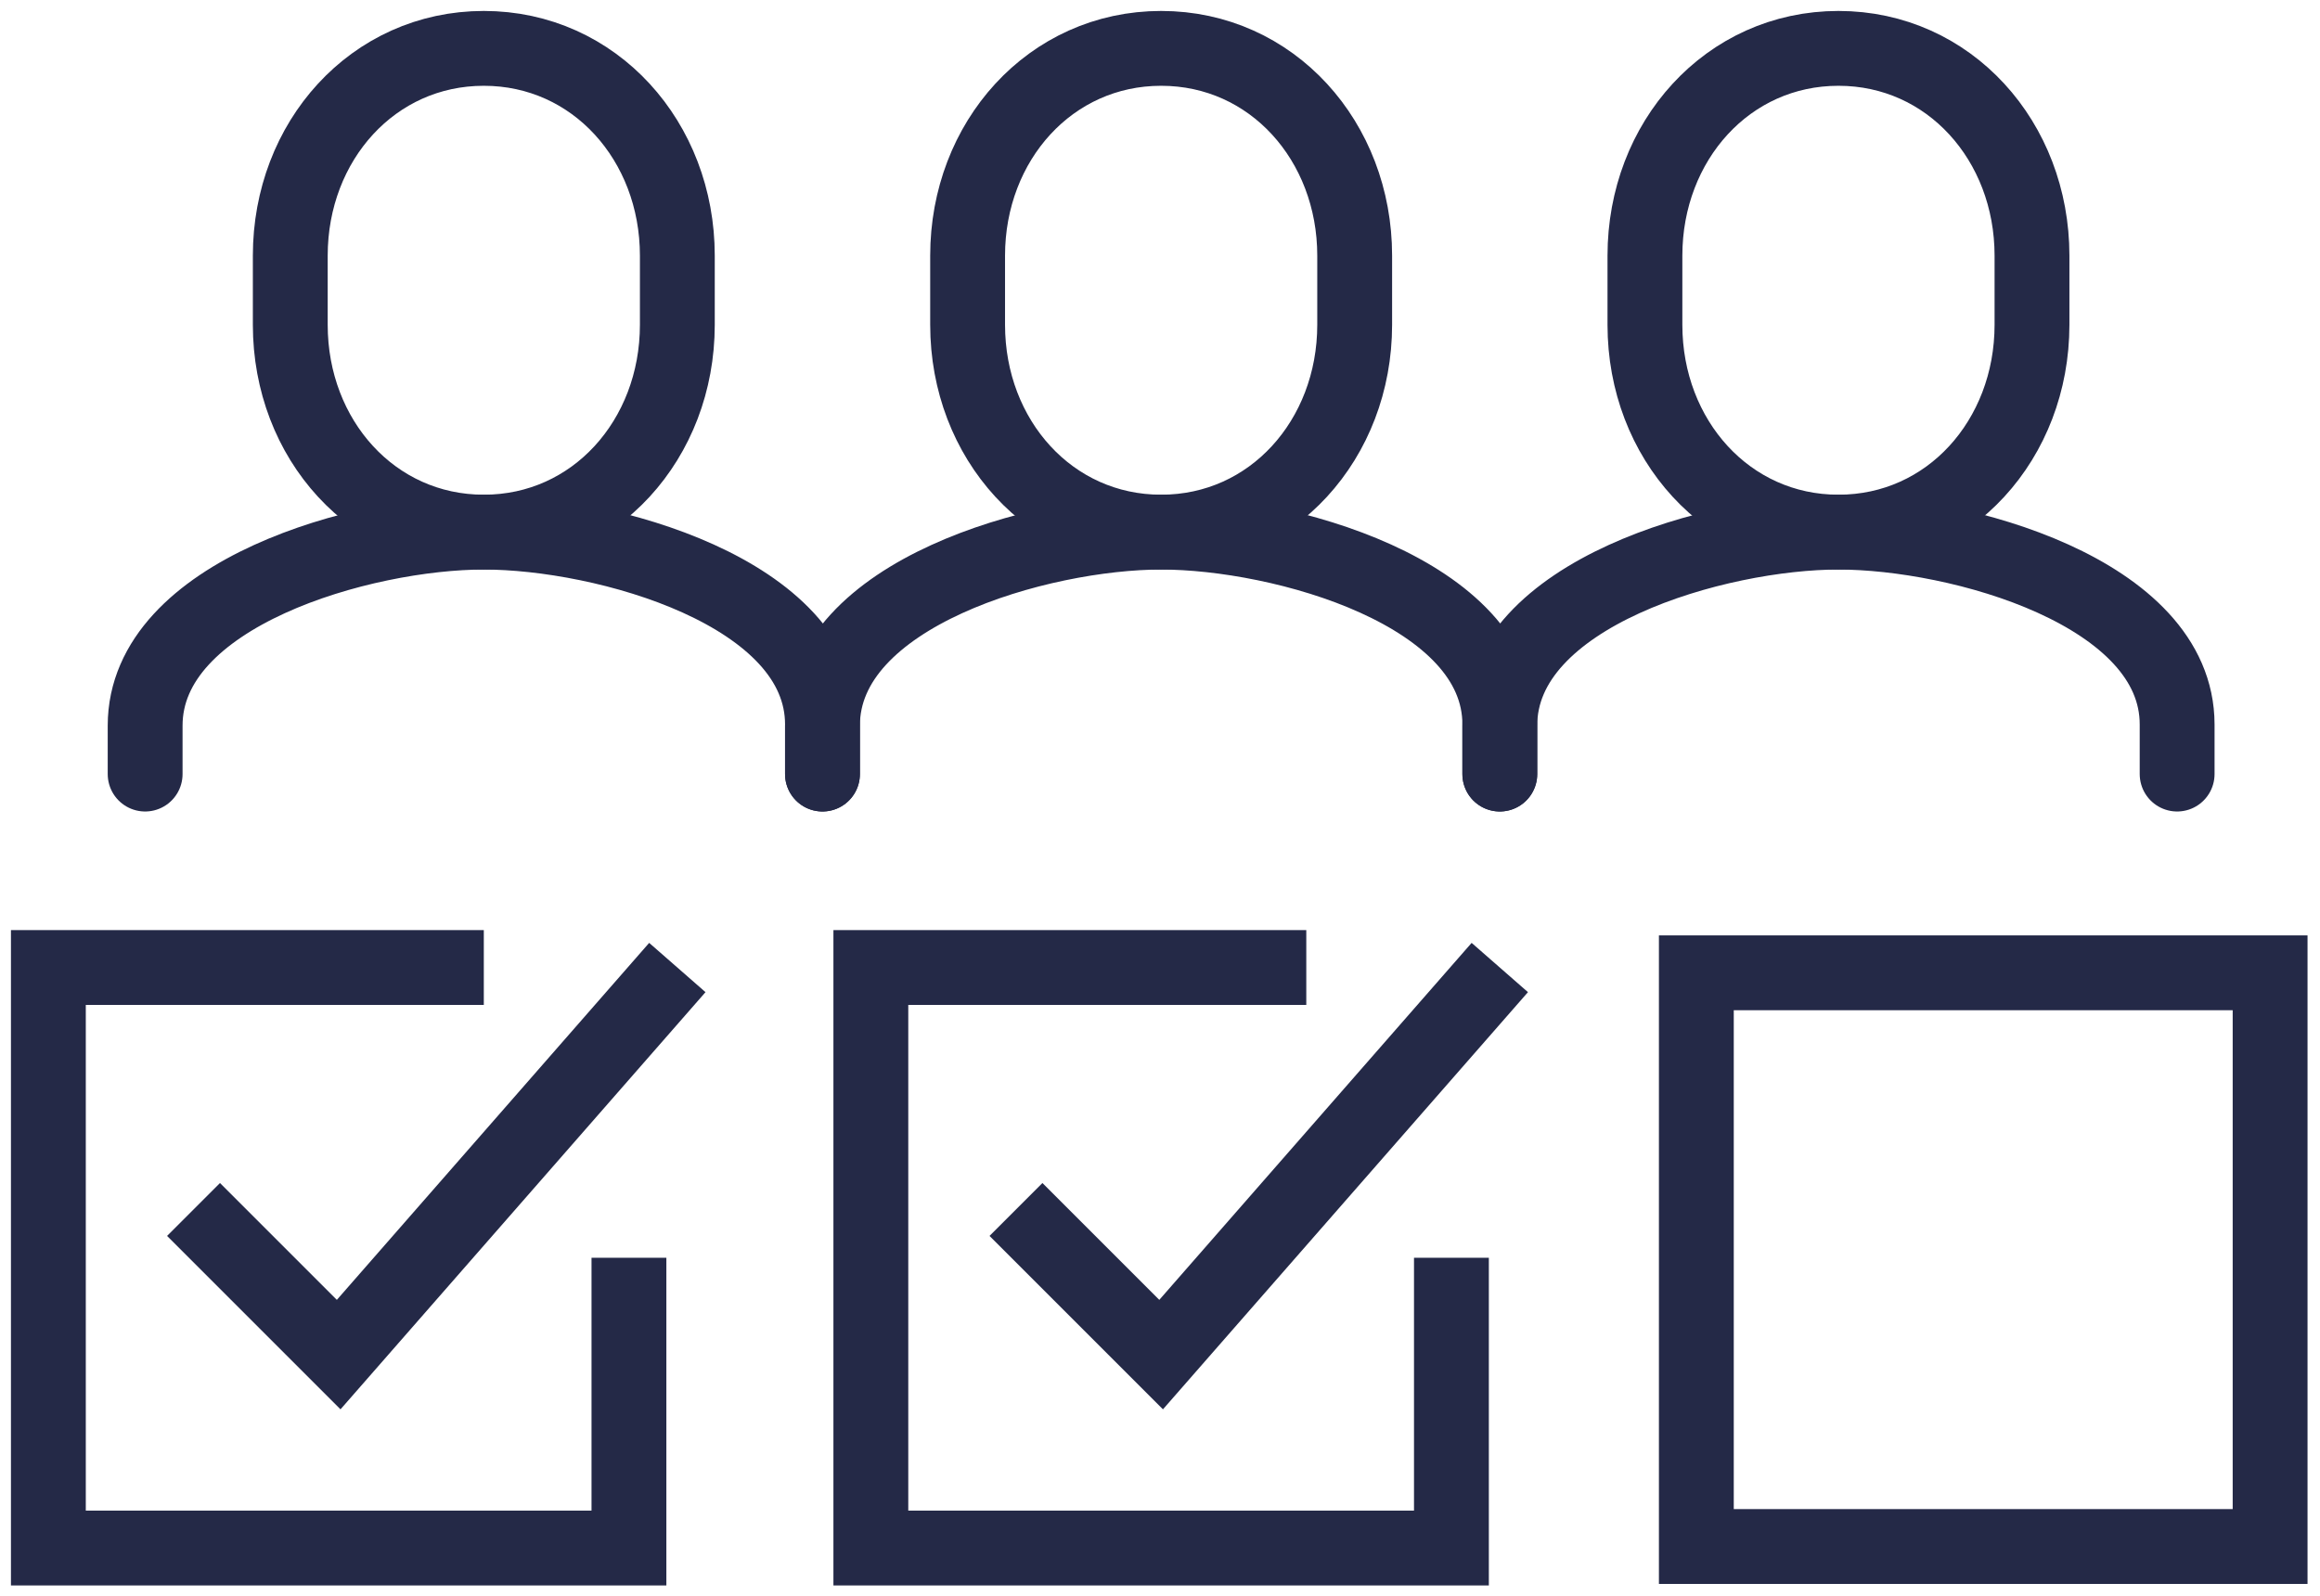
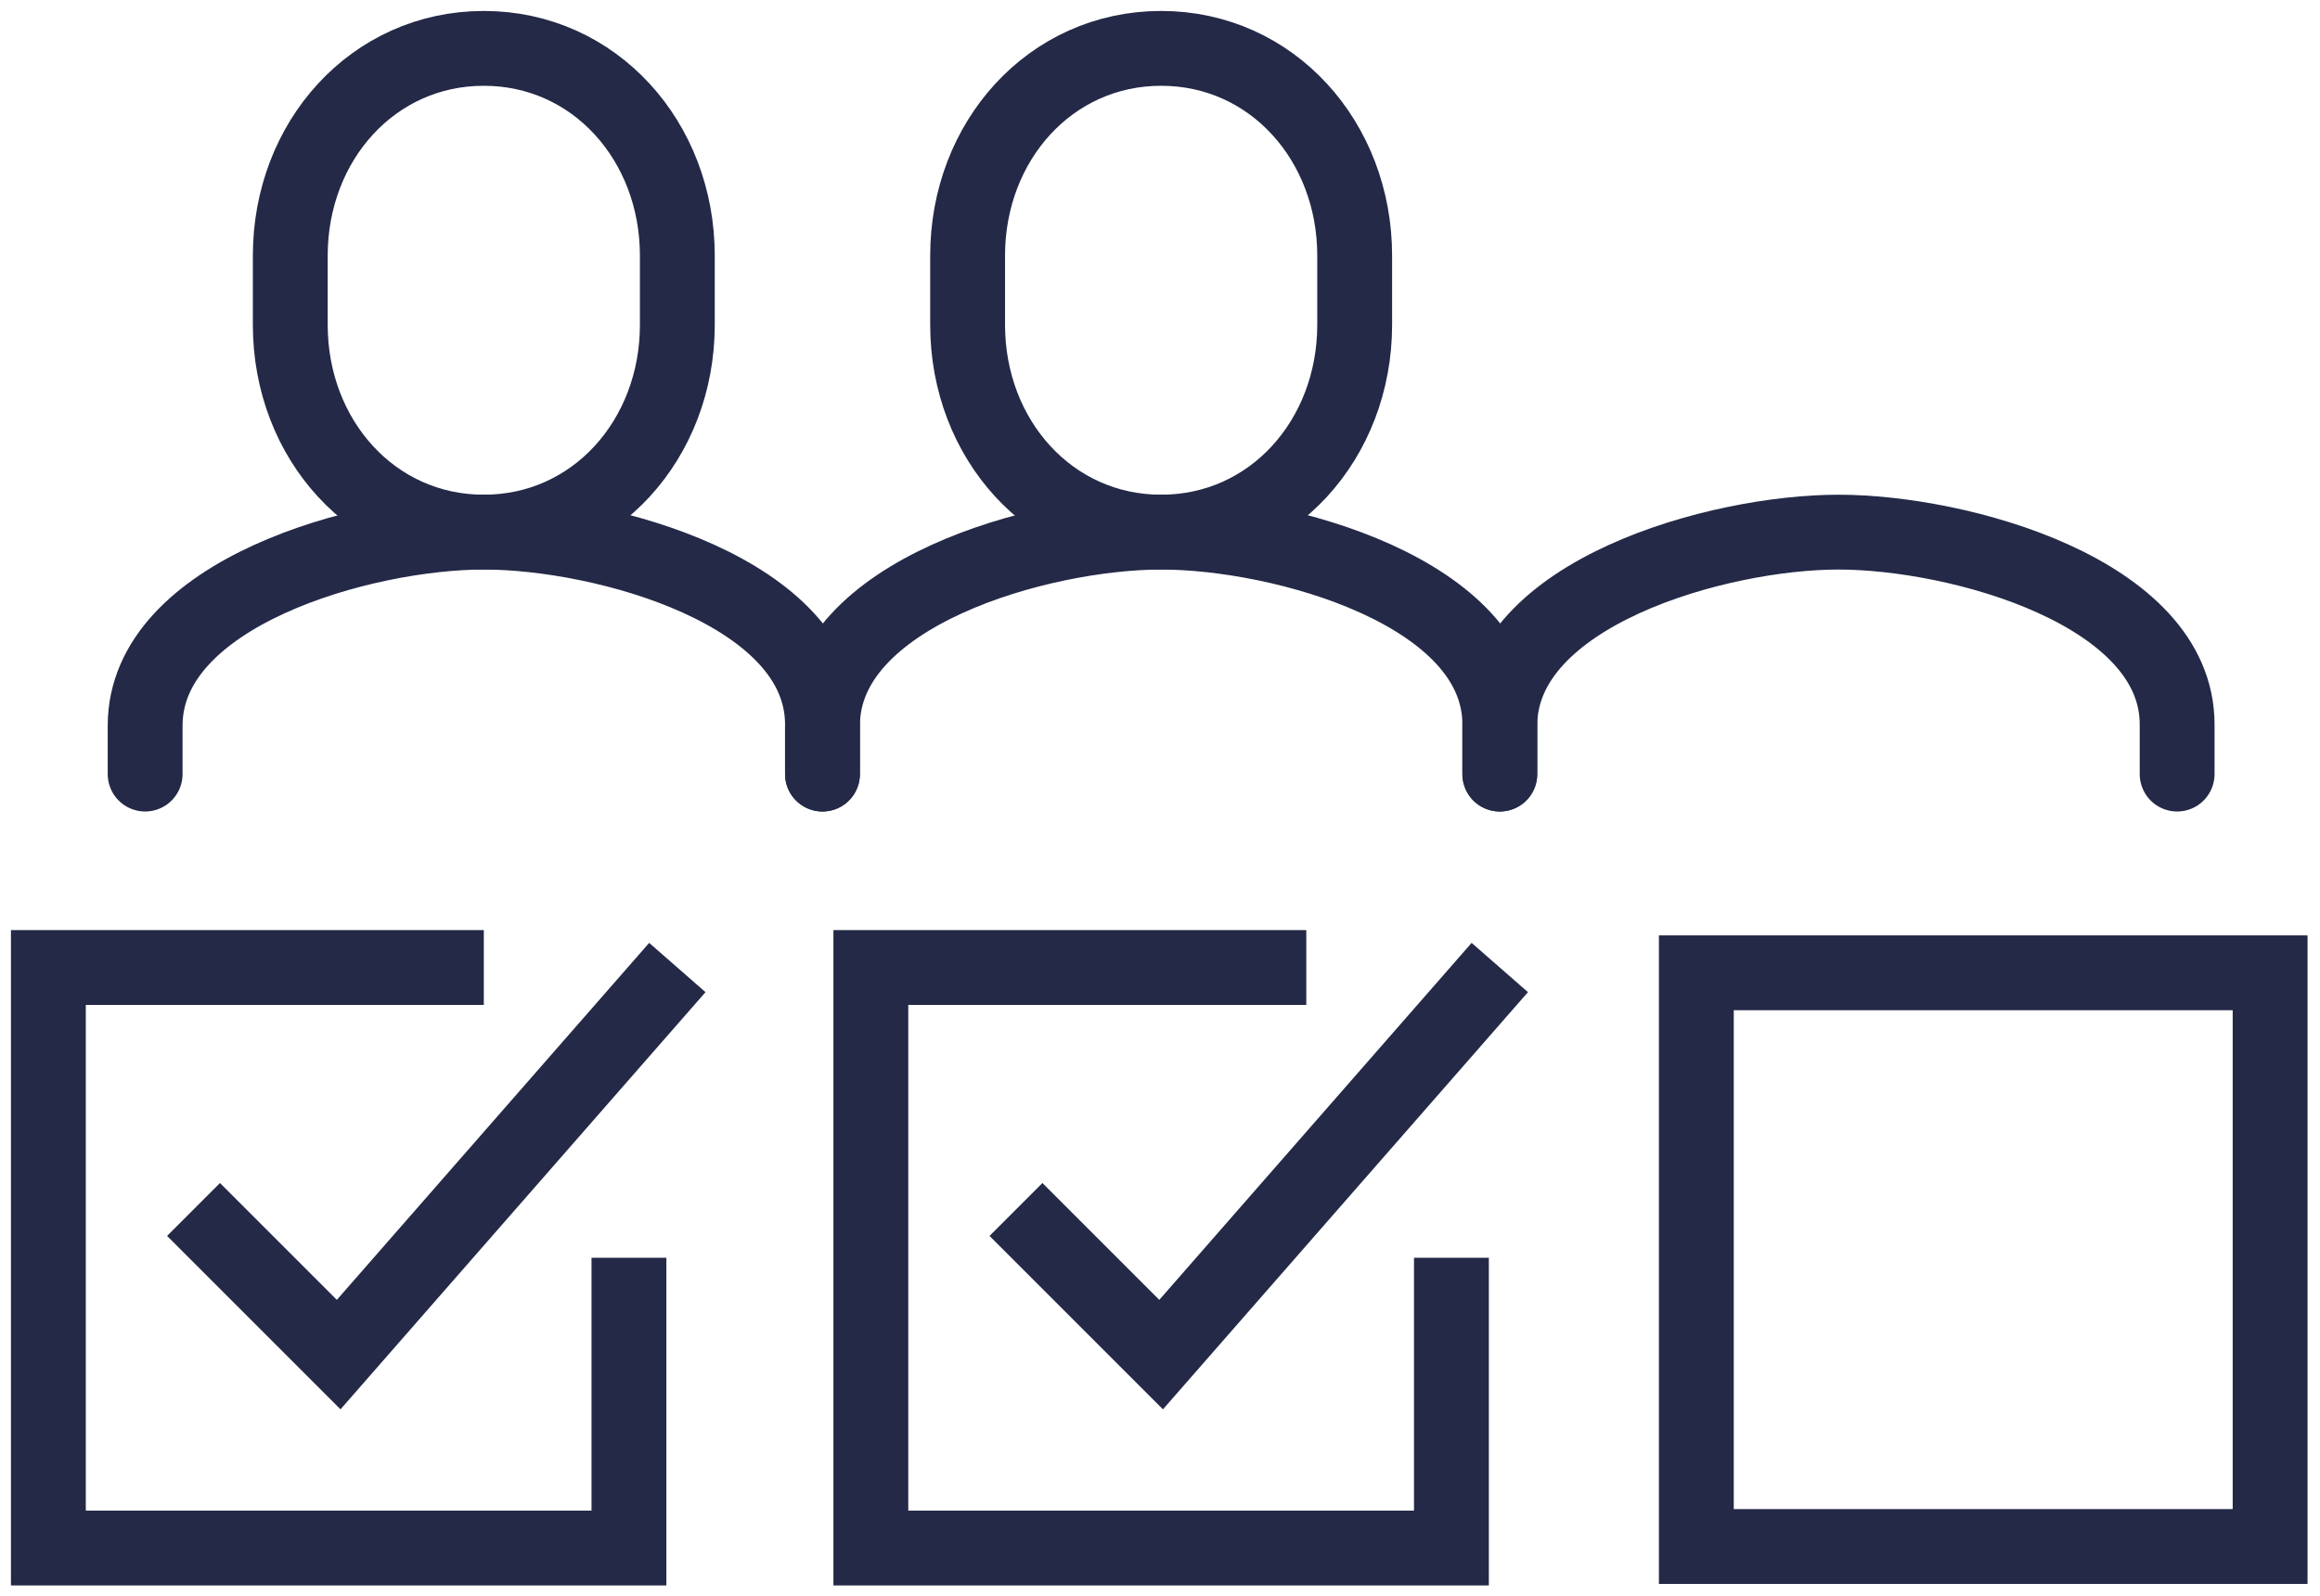
<svg xmlns="http://www.w3.org/2000/svg" id="Group_377" data-name="Group 377" width="93px" height="64px" viewBox="0 0 93 64">
  <defs>
    <clipPath id="clip-path">
      <rect id="Rectangle_401" data-name="Rectangle 401" width="93" height="64" fill="none" stroke="#242947" stroke-width="3" />
    </clipPath>
  </defs>
  <g id="Group_344" data-name="Group 344">
    <g id="Group_343" data-name="Group 343" clip-path="url(#clip-path)">
      <path id="Path_2764" data-name="Path 2764" d="M41.273,31.636V43.273H18V20H35.455" transform="translate(16.909 18.788)" fill="none" stroke="#242947" stroke-miterlimit="10" stroke-width="3" />
    </g>
  </g>
  <path id="Path_2765" data-name="Path 2765" d="M21,29.7l5.818,5.818L40.394,20" transform="translate(19.727 18.788)" fill="none" stroke="#242947" stroke-miterlimit="10" stroke-width="3" />
  <g id="Group_346" data-name="Group 346">
    <g id="Group_345" data-name="Group 345" clip-path="url(#clip-path)">
      <rect id="Rectangle_402" data-name="Rectangle 402" width="23" height="23" transform="translate(68 39)" fill="none" stroke="#242947" stroke-miterlimit="10" stroke-width="3" />
      <path id="Path_2766" data-name="Path 2766" d="M24.273,31.636V43.273H1V20H18.455" transform="translate(0.939 18.788)" fill="none" stroke="#242947" stroke-miterlimit="10" stroke-width="3" />
    </g>
  </g>
  <path id="Path_2767" data-name="Path 2767" d="M4,29.7l5.818,5.818L23.394,20" transform="translate(3.758 18.788)" fill="none" stroke="#242947" stroke-miterlimit="10" stroke-width="3" />
  <g id="Group_348" data-name="Group 348">
    <g id="Group_347" data-name="Group 347" clip-path="url(#clip-path)">
      <path id="Path_2768" data-name="Path 2768" d="M27.758,20.394c-4.441,0-7.758-3.722-7.758-8.31V9.31C20,4.722,23.316,1,27.758,1s7.758,3.722,7.758,8.31v2.773C35.515,16.672,32.2,20.394,27.758,20.394Z" transform="translate(18.788 0.939)" fill="none" stroke="#242947" stroke-linecap="round" stroke-miterlimit="10" stroke-width="3" />
      <path id="Path_2769" data-name="Path 2769" d="M17,20.7V18.758C17,13.442,25.745,11,30.576,11s13.576,2.4,13.576,7.711V20.7" transform="translate(15.97 10.333)" fill="none" stroke="#242947" stroke-linecap="round" stroke-miterlimit="10" stroke-width="3" />
      <path id="Path_2770" data-name="Path 2770" d="M13.758,20.394C9.316,20.394,6,16.672,6,12.084V9.31C6,4.722,9.316,1,13.758,1s7.758,3.722,7.758,8.31v2.773C21.515,16.672,18.2,20.394,13.758,20.394Z" transform="translate(5.636 0.939)" fill="none" stroke="#242947" stroke-linecap="round" stroke-miterlimit="10" stroke-width="3" />
      <path id="Path_2771" data-name="Path 2771" d="M3,20.7V18.758C3,13.442,11.745,11,16.576,11s13.576,2.4,13.576,7.711V20.7" transform="translate(2.818 10.333)" fill="none" stroke="#242947" stroke-linecap="round" stroke-miterlimit="10" stroke-width="3" />
-       <path id="Path_2772" data-name="Path 2772" d="M41.758,20.394c-4.441,0-7.758-3.722-7.758-8.31V9.31C34,4.722,37.316,1,41.758,1s7.758,3.722,7.758,8.31v2.773C49.515,16.672,46.2,20.394,41.758,20.394Z" transform="translate(31.939 0.939)" fill="none" stroke="#242947" stroke-linecap="round" stroke-miterlimit="10" stroke-width="3" />
      <path id="Path_2773" data-name="Path 2773" d="M31,20.7V18.758C31,13.442,39.745,11,44.576,11s13.576,2.4,13.576,7.711V20.7" transform="translate(29.121 10.333)" fill="none" stroke="#242947" stroke-linecap="round" stroke-miterlimit="10" stroke-width="3" />
    </g>
  </g>
</svg>